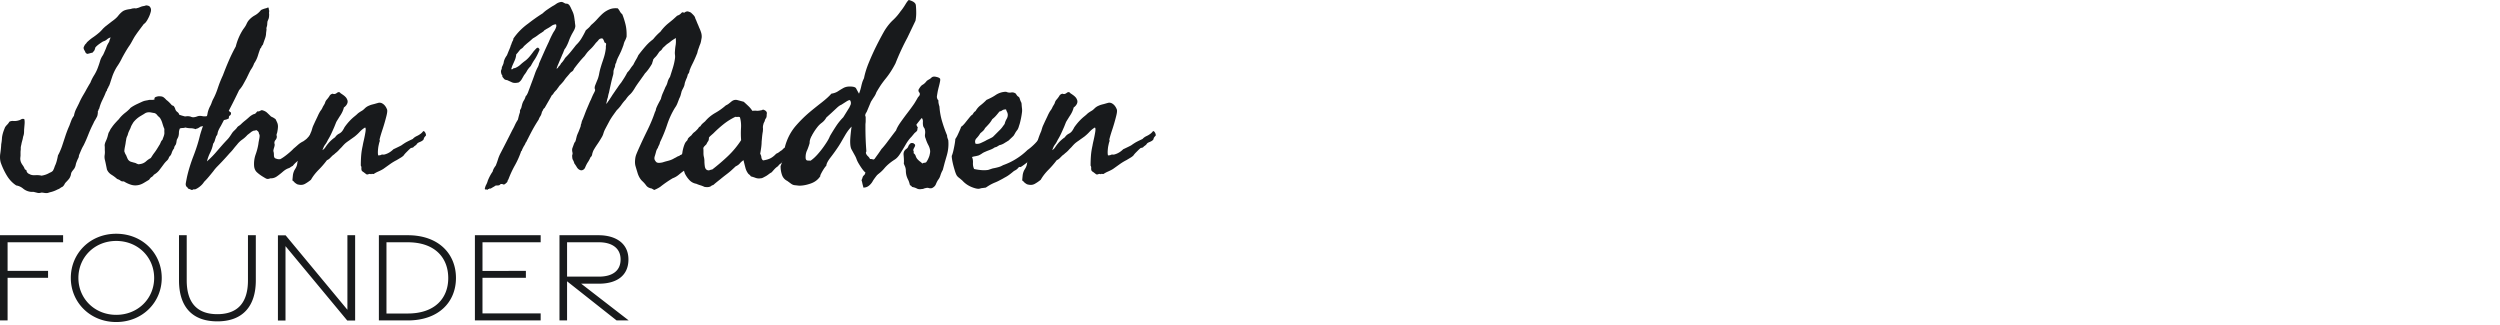
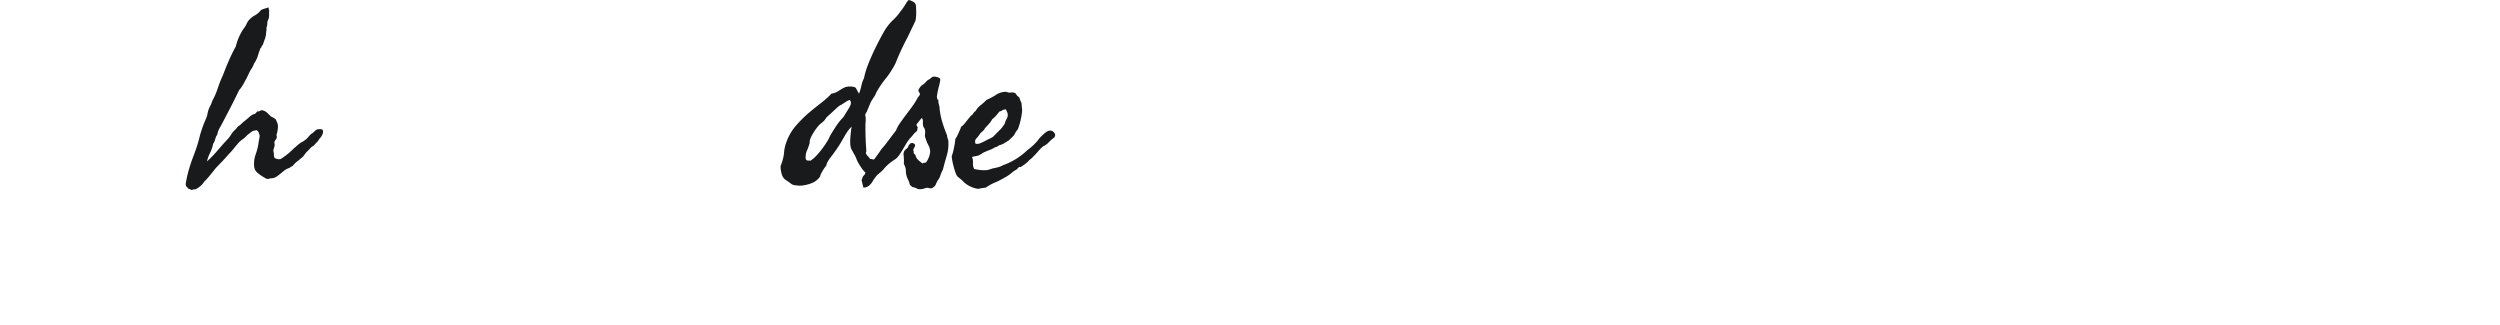
<svg xmlns="http://www.w3.org/2000/svg" width="676" height="88" fill="none" viewBox="0 0 676 88">
-   <path fill="#181A1C" d="M6.582 32.227c.086.343.108.784.065 1.32-.043.538-.086 1.043-.13 1.516 0 .558-.02.956-.064 1.192a3.505 3.505 0 0 1-.193.677c-.043.215-.086.44-.129.676l-.193.71a7.507 7.507 0 0 0-.161.74 9.897 9.897 0 0 0-.162.774v.451c0 .13-.01.269-.032.42-.021.15-.032.3-.032.45v.967a60.64 60.64 0 0 0-.064.612c-.022.409.043.795.193 1.16.107.258.28.548.516.87.214.301.386.635.515 1 .344.215.505.354.484.419-.022.043-.011.118.032.225.15.322.387.537.709.645.408.258.934.365 1.579.322.666-.043 1.235 0 1.708.129.795-.129 1.482-.365 2.062-.709l.258-.129a3.9 3.9 0 0 0 .29-.129 1.72 1.72 0 0 0 .484-.387c.15-.279.268-.537.354-.773.086-.28.204-.58.355-.902a8.44 8.44 0 0 0 .386-1.225c.13-.516.215-.924.258-1.225.236-.408.44-.827.612-1.256.194-.43.366-.87.516-1.322l.87-2.642c.172-.516.344-1 .516-1.45.172-.452.365-.913.58-1.386.172-.473.344-.935.515-1.386.172-.451.409-.87.71-1.257a6.85 6.85 0 0 1 .58-1.805l.773-1.546c.3-.688.623-1.332.967-1.934.193-.322.376-.634.548-.934.193-.323.365-.634.515-.935l.516-.902c.172-.301.354-.602.548-.903.258-.687.612-1.385 1.063-2.095.409-.665.742-1.364 1-2.094a20.95 20.95 0 0 0 .58-1.74c.171-.559.43-1.075.773-1.547a13.2 13.2 0 0 0 .451-1c.15-.322.28-.622.387-.902.107-.3.225-.59.354-.87.15-.28.312-.558.484-.838a3.84 3.84 0 0 1 .16-.58c.065-.172.14-.365.226-.58-.365.108-.687.28-.966.516-.28.258-.645.45-1.096.58a19.92 19.92 0 0 0-1.096.741c-.387.28-.709.57-.967.87-.129.516-.258.838-.386.967a6.068 6.068 0 0 0-.387.451 5.035 5.035 0 0 0-.71.161c-.3.086-.536.14-.708.161-.258-.107-.419-.236-.483-.386a3.639 3.639 0 0 0-.29-.58c-.215-.366-.27-.666-.162-.903a7.22 7.22 0 0 1 .29-.58c.065-.086.162-.193.29-.322.13-.129.205-.236.226-.322.58-.559 1.16-1.032 1.74-1.418a18.69 18.69 0 0 0 1.74-1.354l.387-.387c.13-.128.258-.268.387-.418.129-.15.258-.28.387-.387.128-.13.257-.247.386-.355l1.74-1.353c.796-.559 1.365-1.064 1.709-1.515.365-.473.762-.87 1.192-1.192.43-.323 1.139-.537 2.127-.645a3.1 3.1 0 0 0 .225-.064c.086-.022.162-.043.226-.065a2.12 2.12 0 0 1 .516-.064c.258-.043.386-.043.386 0 0 .064.15.043.452-.065.15-.021.333-.075.547-.16l.548-.226a3.51 3.51 0 0 1 .645-.161c.28-.043.473-.097.58-.162a1.4 1.4 0 0 1 .419 0c.086.022.161.043.225.065l.258.064c.516.409.666.967.451 1.676a8.122 8.122 0 0 1-.773 1.87c-.129.257-.29.515-.483.773a2.201 2.201 0 0 1-.613.58L37.81 7.928c-.172.236-.355.483-.548.741-.172.236-.344.483-.516.741a8.799 8.799 0 0 0-.483.741c-.15.258-.3.527-.451.806-.15.28-.301.548-.451.806-.15.258-.312.505-.484.74a30.423 30.423 0 0 0-.967 1.548c-.3.515-.601 1.053-.902 1.611a15.56 15.56 0 0 1-1.192 2.095c-.43.623-.828 1.364-1.193 2.223a11.3 11.3 0 0 0-.29.774l-.258.773c-.085.258-.171.527-.257.806-.086.258-.183.526-.29.806a1.528 1.528 0 0 0-.226.419 1.52 1.52 0 0 1-.226.419c-.064.085-.118.236-.16.45a.478.478 0 0 1-.226.323c-.15.408-.312.806-.484 1.192l-.515 1.096c-.366.73-.656 1.515-.87 2.353a.649.649 0 0 0-.194.354.649.649 0 0 1-.193.355c.043.043.043.247 0 .612s-.108.634-.194.806c-.279.537-.483.902-.612 1.095a2.588 2.588 0 0 0-.225.42 7.872 7.872 0 0 0-.194.418c-.45.86-.88 1.805-1.289 2.836a36.34 36.34 0 0 1-1.289 2.965c-.258.43-.483.87-.677 1.321-.193.451-.397.935-.612 1.45 0 .28-.064.537-.193.774a5.65 5.65 0 0 0-.323.709c-.193.451-.311.816-.354 1.096a2.985 2.985 0 0 1-.419 1.03l-.387.484a4.615 4.615 0 0 0-.322.484c-.065.107-.118.29-.161.547-.043.258-.097.44-.161.548a2.415 2.415 0 0 1-.451.774c-.215.258-.43.494-.645.709-.236.236-.397.45-.483.644-.086.194-.247.408-.484.645-.28.129-.515.268-.709.419a2.711 2.711 0 0 1-.709.354 7.854 7.854 0 0 1-1.611.645 8.56 8.56 0 0 0-.806.225 1.39 1.39 0 0 1-.548.097c-.257 0-.494-.022-.709-.064a3.618 3.618 0 0 0-.709-.065c-.365.129-.708.15-1.03.065l-1.032-.258h-.548c-.15 0-.333-.022-.548-.065a3.928 3.928 0 0 1-1.804-.87 3.82 3.82 0 0 0-1.805-.806c-.988-.644-1.816-1.503-2.482-2.578a18.682 18.682 0 0 1-1.708-3.609c-.214-.752-.257-1.558-.128-2.417a24.369 24.369 0 0 0 .257-2.546c.108-.559.172-1.074.194-1.547.021-.408.107-.88.257-1.418.086-.3.183-.59.29-.87.108-.28.205-.526.29-.741.151-.236.344-.473.58-.709.237-.236.43-.494.58-.774.28-.171.624-.247 1.032-.225.43.043.86.01 1.289-.097l.451-.129c.15-.064.301-.14.451-.225a.892.892 0 0 1 .838-.032Zm55.077-2.321c.215.022.354.108.419.258.064.129.182.193.354.193.086.409 0 .699-.258.87-.257.15-.343.398-.257.742-.387.258-.86.419-1.418.483-.58.065-1.01.29-1.29.677a7.034 7.034 0 0 1-2.352.677 15.74 15.74 0 0 0-1.29.193c-.429.064-.87.14-1.32.226-.473.322-.763.494-.87.515-.15.022-.312.086-.484.194a3.778 3.778 0 0 0-1.353-.258c-.452 0-.924-.065-1.418-.194a2.151 2.151 0 0 1-.742.13c-.257 0-.504.042-.74.128a2.838 2.838 0 0 0-.259 1.16c0 .409-.064.795-.193 1.16l-.387.774-.096.612a2.748 2.748 0 0 1-.161.613c-.086.129-.183.279-.29.45a1.072 1.072 0 0 0-.162.58 3.82 3.82 0 0 0-.644 1.193c-.13.473-.365.849-.71 1.128-.128.451-.332.795-.611 1.031a6.66 6.66 0 0 0-.806.903 84.447 84.447 0 0 1-1.257 1.675c-.365.473-.849.881-1.45 1.225-.215.344-.473.58-.774.71a3.39 3.39 0 0 0-.515.644l-1.29.773c-.515.322-1.01.537-1.482.645-.73.172-1.44.15-2.127-.065a7.94 7.94 0 0 1-1.933-.902c-.409.043-.72-.032-.935-.226-.215-.172-.505-.311-.87-.419-.473-.43-.988-.816-1.547-1.16-.58-.365-.988-.838-1.224-1.418l-.29-1.418c-.086-.43-.183-.86-.29-1.289a3.298 3.298 0 0 1-.033-1.224 5.07 5.07 0 0 0 .033-1.29v-.644a3.86 3.86 0 0 0-.033-.548c-.021-.322.076-.72.29-1.192.13-.28.237-.537.323-.774.085-.236.15-.44.193-.612.043-.172.086-.333.129-.483a6.24 6.24 0 0 1 .129-.452l.193-.322.194-.387c.064-.129.128-.247.193-.354.086-.129.172-.247.258-.355.257-.386.558-.773.902-1.16.344-.387.688-.752 1.031-1.095.237-.323.473-.602.71-.838a10.41 10.41 0 0 1 1.095-.967c.344-.258.73-.602 1.16-1.031a1.15 1.15 0 0 1 .322-.323l.387-.258c.43-.257.827-.472 1.192-.644.366-.172.785-.365 1.257-.58.408-.193.742-.312 1-.355.171-.043.343-.075.515-.096.193-.043.397-.086.612-.13h.774c.236 0 .45-.042.644-.128-.129-.344.022-.58.451-.709.43-.129.752-.172.967-.129.43 0 .774.097 1.031.29.258.194.495.419.71.677.43.3.902.752 1.417 1.353a.648.648 0 0 0 .323.194.648.648 0 0 1 .322.193c.172.258.29.494.354.71.065.257.205.493.42.708.128.086.257.193.386.322a.98.98 0 0 1 .258.516c.451.172.86.3 1.224.387.194.086.42.107.677.064a2.53 2.53 0 0 1 .806 0c.193.022.387.075.58.161.172.065.365.097.58.097a3.629 3.629 0 0 0 1.063-.258c.366-.129.785-.15 1.257-.064.645.15 1.322.086 2.03-.194a7.862 7.862 0 0 1 2.16-.58c.215 0 .365-.01.451-.032a2.17 2.17 0 0 1 .451-.032c.215-.172.494-.301.838-.387a42.74 42.74 0 0 1 1.096-.258ZM43.225 31.84c-.43-.387-.677-.634-.741-.741-.086-.13-.161-.204-.226-.226a1.032 1.032 0 0 0-.644-.322l-.387-.065-.322-.064c-.688-.129-1.257-.054-1.708.226-.215.15-.44.29-.677.418l-.644.387c-.688.43-1.29.967-1.805 1.612-.129.214-.269.45-.42.708-.15.258-.268.537-.354.838a33.77 33.77 0 0 0-.45.935c-.13.28-.237.612-.323.999-.215.408-.344.763-.387 1.063-.021.15-.043.29-.064.42l-.065.322c-.021.215-.053.44-.096.676-.043.215-.086.44-.13.677-.107.537-.16.945-.16 1.225.043.129.107.3.193.515.086.215.172.366.258.452.086.214.182.45.29.708.107.258.204.452.29.58.236.301.516.495.838.58.172.044.354.097.548.162.193.043.397.097.612.16.473.259.795.366.967.323.215-.043.343-.064.386-.064a2.992 2.992 0 0 0 1.483-.71 5.74 5.74 0 0 1 1.289-.902c.172-.257.344-.526.516-.805.193-.28.397-.559.612-.838.215-.3.408-.591.58-.87.193-.301.376-.602.548-.903.107-.129.215-.322.322-.58.043-.107.086-.204.129-.29.043-.107.086-.204.129-.29.3-.365.44-.558.419-.58-.022-.021-.01-.086.032-.193.28-.645.408-1.139.387-1.483a8.253 8.253 0 0 1 0-1.03 7.61 7.61 0 0 1-.29-.742 36.92 36.92 0 0 1-.258-.806 5.26 5.26 0 0 0-.677-1.482Z" />
  <path fill="#181A1C" d="M55.956 43.635a24.205 24.205 0 0 0 2.74-2.804c.429-.494.87-.999 1.32-1.515.452-.515.924-1.03 1.419-1.547.214-.214.43-.472.644-.773.215-.3.43-.623.645-.967.171-.258.386-.505.644-.74.28-.259.494-.484.645-.678.128-.214.29-.386.483-.515.107-.065.204-.13.29-.194l.322-.258a12.16 12.16 0 0 1 1.16-1.03c.194-.151.376-.301.548-.452.194-.172.376-.333.548-.483a4.476 4.476 0 0 1 1.225-.806c.258-.043.45-.14.58-.29a6.76 6.76 0 0 1 .451-.483c.258.043.451.021.58-.065l.258-.129.322-.129c.602.13 1.085.366 1.45.71.366.343.72.687 1.064 1.03.3.13.537.248.709.355.172.108.344.226.515.355.172.343.323.666.452.966.129.301.193.645.193 1.032 0 .172-.022.43-.064.773l-.065.387-.064.387c-.172.515-.237.794-.194.837.043.043.065.108.065.194.043.387-.075.74-.355 1.063-.28.344-.354.72-.225 1.128.043.172-.011.494-.161.967s-.205.795-.162.967c.086.236.13.57.13.999 0 .43.107.72.322.87.45.172.751.258.902.258h.451c.516-.258 1.16-.699 1.934-1.322.773-.623 1.353-1.149 1.74-1.579.215-.172.419-.344.612-.515l.548-.484a6.01 6.01 0 0 1 1.418-.934c.559-.387.902-.656 1.031-.806l.838-.934a3.17 3.17 0 0 1 .483-.387c.194-.13.377-.28.548-.451.344-.344.688-.58 1.032-.71h.74c.302 0 .506.087.613.258.086.344.086.645 0 .903a3.565 3.565 0 0 1-.322.709c-.15.236-.344.472-.58.709a4.117 4.117 0 0 1-.58.838l-.355.354a6.879 6.879 0 0 0-.354.387 2.5 2.5 0 0 1-.903.677 5.314 5.314 0 0 1-.322.354 3.94 3.94 0 0 1-.29.322l-.612.613a4.12 4.12 0 0 0-.58.709c-.15.236-.344.472-.58.709l-.71.58a8.38 8.38 0 0 1-.676.547c-.451.344-.87.763-1.257 1.257a2.935 2.935 0 0 0-.516.29 5.952 5.952 0 0 1-.45.29c-.538.15-1.086.462-1.644.935a19.66 19.66 0 0 1-1.676 1.321c-.559.387-1.15.559-1.773.516-.472.215-.88.226-1.224.032a26.06 26.06 0 0 1-1.031-.612A10.25 10.25 0 0 1 69.49 46.6c-.43-.387-.687-.924-.773-1.612a7.723 7.723 0 0 1 .386-3.158c.366-1.01.623-1.998.774-2.965 0-.107.064-.494.193-1.16.15-.687.172-1.139.065-1.353-.065-.086-.118-.237-.161-.452-.022-.215-.205-.43-.548-.644-.194-.108-.28-.129-.258-.065.021.086-.15.13-.516.13-.365.128-.666.3-.902.515a7.061 7.061 0 0 1-.42.322 7.144 7.144 0 0 1-.418.322 7.83 7.83 0 0 1-1.45 1.29 6.354 6.354 0 0 0-1.386 1.353c-.344.387-.666.774-.967 1.16-.258.344-.601.73-1.031 1.16a78.294 78.294 0 0 1-3.545 3.803l-.451.516-.387.515a8.82 8.82 0 0 1-.419.516 8.85 8.85 0 0 1-.419.516 22.667 22.667 0 0 1-1.675 1.869c-.258.43-.623.838-1.096 1.224-.473.387-.946.666-1.418.838-.13-.086-.269-.086-.42 0a.853.853 0 0 1-.418.13 67.658 67.658 0 0 1-.612-.259 2.125 2.125 0 0 1-.29-.096c-.086-.043-.15-.14-.194-.29-.43-.258-.59-.677-.483-1.257.107-.58.204-1.085.29-1.515a36.16 36.16 0 0 1 .773-2.9c.301-.967.634-1.923 1-2.868.365-.946.698-1.891.998-2.836.301-.946.559-1.88.774-2.804.215-.73.43-1.407.644-2.03.215-.623.473-1.279.774-1.966.322-.688.526-1.3.612-1.837.086-.537.29-1.15.612-1.837.194-.344.344-.666.452-.967.129-.365.257-.687.386-.967.494-.88.946-1.944 1.354-3.19a30.79 30.79 0 0 1 1.353-3.384 85.948 85.948 0 0 1 1.612-3.996 44.472 44.472 0 0 1 1.869-3.803 15.34 15.34 0 0 1 1.998-4.64c.43-.559.72-1.01.87-1.354.193-.43.376-.752.548-.967a5.81 5.81 0 0 1 1.74-1.45c.623-.344 1.182-.827 1.676-1.45.365-.172.698-.3.999-.387.172-.043.333-.086.483-.129l.451-.193c.13.129.194.387.194.773.086 0 .107.13.064.387-.043.258-.043.473 0 .645 0 .601-.053 1.031-.16 1.289l-.291.709c-.043.344-.064.57-.064.677 0 .15-.022.333-.065.547-.129.409-.182.634-.161.677a.553.553 0 0 1 .032.226c0 .086-.021.279-.064.58-.043.3-.065.515-.065.644-.021.43-.14.924-.354 1.483-.172.472-.333.945-.484 1.418-.257.3-.408.537-.45.709-.044.172-.13.279-.259.322l-.386 1.096-.323 1.03a7.406 7.406 0 0 1-.966 1.934 6.32 6.32 0 0 1-.677 1.386c-.15.215-.29.44-.419.677l-.322.645-.29.612c-.13.258-.226.462-.29.612-.301.559-.613 1.128-.935 1.708a8.401 8.401 0 0 1-1.128 1.58 149.776 149.776 0 0 1-2.45 4.93 835.652 835.652 0 0 1-2.513 4.802c-.15.236-.28.462-.387.677a4.11 4.11 0 0 0-.257.547 2.949 2.949 0 0 0-.226.806 1.223 1.223 0 0 1-.354.677l-.194.58a4.75 4.75 0 0 0-.16.515 2.559 2.559 0 0 1-.484.967 8.892 8.892 0 0 1-.806 2.417c-.365.73-.655 1.515-.87 2.353Z" />
-   <path fill="#181A1C" d="M87.185 40.605c.343-.214.623-.494.838-.837.107-.172.225-.344.354-.516a9.06 9.06 0 0 1 .42-.516 9.008 9.008 0 0 1 1.804-1.611c.3-.451.677-.784 1.128-.999a2.54 2.54 0 0 0 1.063-1.063c.065-.086.14-.215.226-.387.086-.172.16-.301.225-.387.817-1.139 1.698-2.084 2.643-2.836l.387-.322c.129-.108.247-.215.354-.322.172-.172.462-.387.87-.645.194-.107.387-.226.58-.354.194-.15.376-.312.548-.484a3.36 3.36 0 0 1 1.193-.773c.279-.13.558-.226.837-.29a2.49 2.49 0 0 1 .387-.097l.451-.129c.301-.086.57-.161.806-.226.236-.064.505-.053.806.033.687.279 1.203.86 1.547 1.74.128.322.053.999-.226 2.03a47.041 47.041 0 0 1-.935 3.223c-.365 1.096-.623 1.944-.773 2.546-.086.322-.107.505-.064.548a.222.222 0 0 1 .064.16c-.086.216-.15.409-.193.58-.043.173-.086.366-.129.581-.086.344-.151.806-.194 1.386-.043.58-.021 1.042.065 1.385.429-.021.677-.064.741-.129a.22.22 0 0 1 .161-.064.988.988 0 0 1 .419-.032.99.99 0 0 0 .419-.032c.881-.237 1.676-.71 2.385-1.418.387-.172.752-.344 1.096-.516a23.56 23.56 0 0 0 1.031-.516c.601-.43 1.085-.74 1.45-.934.365-.194.913-.462 1.644-.806.279-.322.655-.59 1.127-.806.43-.193.849-.461 1.257-.805.129-.13.237-.247.323-.355.128-.172.257-.204.386-.096.215.214.355.44.419.676.065.237.075.398.032.484-.322.322-.504.58-.547.773-.043.194-.097.322-.162.387-.214.215-.537.408-.966.58-.366.15-.591.29-.677.419a1.923 1.923 0 0 1-.226.29 1.932 1.932 0 0 1-.354.29 1.9 1.9 0 0 0-.355.29.493.493 0 0 1-.354.226l-.419.096a9.736 9.736 0 0 0-.645.58l-.58.58c-.322.323-.537.57-.644.742-.086.15-.323.354-.709.612l-1.289.773c-.602.301-1.203.666-1.805 1.096l-1.805 1.29c-.386.236-.827.461-1.321.676a7.82 7.82 0 0 0-1.257.677c-.193 0-.311-.011-.354-.032-.065-.043-.183-.011-.355.096a.755.755 0 0 0-.644-.032c-.237.107-.451.118-.645.032a13.105 13.105 0 0 0-.548-.419 1.803 1.803 0 0 0-.322-.225 1.664 1.664 0 0 1-.355-.323 1.54 1.54 0 0 1-.096-.709c.021-.257-.032-.472-.161-.644 0-.945.032-1.848.096-2.707.065-.86.204-1.762.42-2.707.042-.3.15-.816.322-1.547.171-.752.311-1.472.419-2.16.107-.687.075-1.084-.097-1.192-.473.258-.956.645-1.45 1.16-.237.258-.473.495-.71.71-.236.214-.461.408-.676.58l-1 .709c-.15.107-.31.225-.483.354a7.392 7.392 0 0 0-.515.355c-.3.215-.559.43-.773.644-.215.215-.452.473-.71.774l-.45.45a7.428 7.428 0 0 0-.387.42 6.698 6.698 0 0 1-.903.805c-.215.215-.376.355-.483.42a2.432 2.432 0 0 0-.42.354l-.611.612c-.194.194-.44.355-.742.483a24.33 24.33 0 0 1-2.32 2.675c-.838.86-1.504 1.73-1.998 2.61a10.67 10.67 0 0 1-1.643 1.129c-.58.322-1.279.354-2.095.096-.43-.258-.71-.472-.838-.644-.13-.15-.28-.28-.451-.387.043-.473.086-.924.129-1.353.043-.43.172-.881.386-1.354l.387-.645a3.36 3.36 0 0 0 .419-1.289 3.7 3.7 0 0 1 .419-1.353c.258-.43.419-.784.483-1.064.065-.257.161-.505.29-.74a2.3 2.3 0 0 1 .355-.613c.129-.15.247-.355.354-.612.108-.237.258-.484.451-.742a4.03 4.03 0 0 0 .452-.74 20.68 20.68 0 0 1 1.03-2.837c.087-.3.173-.59.259-.87a5.23 5.23 0 0 1 .322-.806l.322-.709c.108-.236.215-.462.323-.676.107-.237.214-.462.322-.677l.322-.709c.129-.258.247-.483.355-.677.107-.193.247-.397.418-.612l.194-.322c.064-.108.118-.215.161-.323.043-.107.097-.215.161-.322l.194-.322.193-.322a2.43 2.43 0 0 0 .161-.42c.086-.279.247-.547.483-.805.15-.172.28-.333.387-.483.129-.172.236-.333.322-.484.15-.28.43-.473.838-.58.365.172.742.108 1.128-.193.408-.323.741-.301 1 .064.6.387 1.009.688 1.224.902.258.237.43.473.515.71a1.3 1.3 0 0 1 .065 1.192c-.172.408-.473.763-.902 1.063-.15.666-.452 1.354-.903 2.063-.215.322-.419.644-.612.967-.194.3-.376.601-.548.902l-.516 1.29a66.458 66.458 0 0 1-.805 1.804 17.07 17.07 0 0 1-.935 1.74c-.28.58-.494.956-.644 1.128a7.392 7.392 0 0 0-.355.515c-.086.15-.247.527-.483 1.129Zm43.895 10.506c.086-.472.226-.88.419-1.224.172-.322.311-.688.419-1.096.408-.967.838-1.762 1.289-2.385.086-.343.204-.644.354-.902a5.92 5.92 0 0 1 .484-.71c.236-.58.44-1.148.612-1.707a9.85 9.85 0 0 1 .677-1.644 394.986 394.986 0 0 0 3.158-6.187l.387-.71c.129-.257.247-.504.354-.74.108-.237.226-.473.355-.71.15-.257.301-.504.451-.74l.258-1.032c.107-.387.215-.73.322-1.031-.043-.28-.021-.483.064-.612l.258-.484.194-.773c.129-.516.3-.935.515-1.257.194-.3.365-.698.516-1.192a.972.972 0 0 0 .322-.387l.258-.516c.172-.472.344-.934.516-1.386.171-.472.343-.934.515-1.385a97.148 97.148 0 0 0 1.031-2.836c.237-.559.43-.978.581-1.257.171-.3.3-.655.386-1.063.43-.989.86-1.966 1.289-2.933.43-.967.881-1.944 1.354-2.933.15-.365.301-.709.451-1.031.15-.322.301-.623.451-.902.151-.323.344-.656.58-1 .172-.257.323-.569.451-.934.108-.258.108-.537 0-.838a2.182 2.182 0 0 0-1.256.451 9.213 9.213 0 0 1-1.257.774c-.108.064-.226.14-.355.225a9.31 9.31 0 0 0-.354.226c-.129.193-.247.312-.355.354a.849.849 0 0 0-.225.162c-.409.236-.806.505-1.193.805-.365.28-.784.548-1.257.806-.193.172-.397.354-.612.548-.193.172-.397.344-.612.515-.215.172-.43.355-.645.548l-.58.516c-.15.28-.429.537-.838.773a6.663 6.663 0 0 0-.612.71 6.541 6.541 0 0 1-.612.708 4.864 4.864 0 0 1-.387 1.58c-.215.494-.43.977-.645 1.45-.128.343-.236.666-.322.966.172.086.333.054.484-.096.15-.15.311-.204.483-.161.623-.258 1.139-.58 1.547-.967.365-.344.816-.71 1.353-1.096a7.8 7.8 0 0 0 1.193-1.192c.365-.452.72-.913 1.063-1.386.194-.193.344-.354.451-.483l.258-.258c.108-.108.258-.161.451-.161.215.193.333.343.355.45.021.044.011.13-.032.259-.409.988-.817 1.794-1.225 2.417-.193.279-.387.58-.58.902-.172.3-.344.612-.516.934-.451.452-.795.892-1.031 1.322a6.614 6.614 0 0 1-.773 1.128c-.215.386-.43.762-.645 1.128a2.504 2.504 0 0 1-.838.87c-.773.172-1.364.16-1.772-.032l-1.064-.484c-.086-.064-.257-.118-.515-.161a1.141 1.141 0 0 1-.516-.226 38.99 38.99 0 0 1-.451-.547c-.086-.108-.108-.247-.065-.42-.257-.257-.386-.687-.386-1.288.172-.452.247-.699.225-.742-.021-.043-.01-.118.033-.225a2.1 2.1 0 0 1 .161-.387c.086-.172.139-.3.161-.387.064-.107.118-.29.161-.547a2.79 2.79 0 0 1 .161-.613c.129-.387.365-.816.709-1.289l.29-.709c.065-.172.161-.408.29-.709l.322-.773.162-.548a.398.398 0 0 0 .096-.161c.151-.473.29-.817.419-1.032.108-.171.161-.365.161-.58 1.053-1.546 2.385-2.9 3.996-4.06a49.039 49.039 0 0 1 1.902-1.418 41.863 41.863 0 0 1 2.03-1.354 8.487 8.487 0 0 1 1.225-.999 52.01 52.01 0 0 1 1.418-.934 6.54 6.54 0 0 0 .515-.29 9.68 9.68 0 0 0 .484-.323 2.806 2.806 0 0 1 1.063-.483 1.14 1.14 0 0 1 .838.065c.43.257.709.376.838.354a.587.587 0 0 1 .322.032c.258.086.473.28.645.58.172.301.3.559.386.774.129.258.269.558.419.902.151.344.269.752.355 1.225l.097.644c.021.108.032.215.032.323l.064.322c0 .15.022.376.065.677.043.3.064.504.064.612a3.083 3.083 0 0 1-.387 1.16c-.214.387-.408.73-.58 1.031-.15.301-.3.613-.451.935-.129.3-.247.601-.354.902a10.915 10.915 0 0 1-.87 1.837c-.258.344-.387.548-.387.612a.219.219 0 0 1-.065.162c-.172.472-.3.784-.386.934a3.836 3.836 0 0 0-.129.29l-.129.322-.677 1.58c-.107.279-.226.558-.354.837-.108.28-.215.57-.323.87.237-.043.43-.236.58-.58.237-.15.452-.43.645-.837.215-.215.387-.409.516-.58a3 3 0 0 0 .225-.323 1.61 1.61 0 0 0 .193-.29 2.21 2.21 0 0 1 .419-.548c.473-.472.935-.988 1.386-1.547.451-.558.892-1.117 1.321-1.675a8.411 8.411 0 0 0 1.483-1.837c.43-.71.816-1.429 1.16-2.16.258-.214.505-.43.741-.644.237-.215.462-.473.677-.773a14.95 14.95 0 0 0 1.708-1.644c.623-.687 1.139-1.203 1.547-1.547a6.487 6.487 0 0 1 1.772-1.063c.645-.258 1.375-.344 2.192-.258.215.236.408.515.58.838.15.28.365.537.644.773.344.86.634 1.773.87 2.74.237.966.334 2.073.291 3.319a5.31 5.31 0 0 1-.419 1.063c-.172.301-.312.698-.419 1.193l-.226.58a2.213 2.213 0 0 1-.097.29 3.836 3.836 0 0 0-.129.29 6.383 6.383 0 0 1-.354.838c-.129.279-.279.59-.451.934-.387.73-.634 1.364-.741 1.902-.108.107-.183.268-.226.483l-.097.612c-.257.537-.386.978-.386 1.322 0 .365-.043.676-.129.934a45.714 45.714 0 0 0-.58 2.32 218.2 218.2 0 0 0-.516 2.385 5.91 5.91 0 0 0-.193.71l-.129.644a3.787 3.787 0 0 0-.226.805 3.736 3.736 0 0 1-.225.806c.128-.021.257-.14.386-.354.172-.258.301-.44.387-.548l.677-1.032.322-.515a7.56 7.56 0 0 0 .355-.516c.171-.236.333-.472.483-.709.172-.236.333-.462.483-.677.323-.494.645-.934.967-1.32.43-.645.763-1.16.999-1.548.236-.386.462-.795.677-1.224a5.89 5.89 0 0 0 .838-1.032 7.19 7.19 0 0 1 .354-.515 9.03 9.03 0 0 1 .419-.516c.258-.537.537-1.052.838-1.547.215-.365.387-.709.516-1.03.386-.517.773-1.01 1.16-1.483.387-.473.795-.946 1.225-1.418l.515-.516c.172-.15.312-.268.419-.354.107-.108.226-.204.355-.29l.386-.323a14 14 0 0 1 1.934-1.998 12.02 12.02 0 0 1 2.159-2.288c.43-.344.838-.677 1.225-.999.386-.344.762-.687 1.128-1.031.472-.15.837-.376 1.095-.677.258-.3.516-.333.774-.097.429-.343.816-.461 1.16-.354.344.107.58.204.709.29.537.494.859.838.967 1.031.086.13.15.28.193.451.043.172.107.323.193.452l.387.966c.043.086.086.183.129.29.043.086.086.183.129.29l.258.645c.172.344.333.752.483 1.225.151.472.204.945.161 1.418a11 11 0 0 0-.064.354c-.022.107-.043.226-.065.355a5.877 5.877 0 0 1-.193.837c-.064.172-.129.333-.193.484-.065.15-.119.3-.161.451l-.291.806a1.874 1.874 0 0 0-.096.322l-.065.258c-.043.236-.096.408-.161.515a34.85 34.85 0 0 1-1.031 2.353c-.215.43-.408.827-.58 1.192-.151.366-.279.688-.387.967a1.61 1.61 0 0 1-.451 1.031c-.107.473-.215.817-.322 1.032-.129.279-.258.601-.387.966-.064.15-.118.355-.161.613a2.777 2.777 0 0 1-.161.612 7.23 7.23 0 0 1-.323.677c-.085.15-.193.376-.322.677a66.01 66.01 0 0 1-.258.999 3.902 3.902 0 0 1-.386.934c-.172.473-.344.924-.516 1.354-.172.43-.387.816-.644 1.16a22.014 22.014 0 0 0-2.127 4.608 36.604 36.604 0 0 1-1.934 4.737 2.047 2.047 0 0 1-.258.774l-.193.387-.129.386c-.215.258-.376.602-.484 1.032a20.17 20.17 0 0 1-.354 1.224c-.129.43-.107.784.064 1.064.172.279.323.462.452.548.214.129.526.172.934.129.408-.044.72-.108.935-.194a14.662 14.662 0 0 1 .902-.258c.172-.043.333-.086.484-.129.15-.043.29-.086.418-.129.366-.128.656-.257.871-.386a4.74 4.74 0 0 1 .354-.194l.387-.193a2.5 2.5 0 0 1 .838-.387c.15-.15.279-.236.386-.258a.65.65 0 0 0 .323-.193c.472-.386.956-.86 1.45-1.418a10.59 10.59 0 0 1 1.515-1.418c.751-1.16 1.74-2.17 2.964-3.03.473.259.785.495.935.71.15.215.29.43.419.645.043.43-.022.762-.193.998a4.131 4.131 0 0 0-.452.806c-.343.344-.687.698-1.031 1.064l-.967 1.095a26.45 26.45 0 0 1-1.998 2.095 24.81 24.81 0 0 0-.322.741l-.322.71c-.237.493-.559.87-.967 1.127-.365.258-.709.505-1.031.741a39 39 0 0 0-.838.677 5.489 5.489 0 0 1-1.676.967 31.5 31.5 0 0 0-3.352 2.32c-.451.301-.988.58-1.611.838l-.516-.29-.128-.097c-.688-.107-1.193-.376-1.515-.805a7.559 7.559 0 0 0-1.128-1.257c-.58-.58-1.01-1.375-1.289-2.385-.172-.558-.333-1.095-.483-1.611-.151-.516-.183-1.139-.097-1.87.043-.472.15-.923.322-1.353.172-.43.344-.838.516-1.224a222.5 222.5 0 0 1 1.128-2.482c.408-.86.827-1.73 1.257-2.61.902-1.826 1.611-3.524 2.126-5.092.129-.215.205-.398.226-.548l.097-.419c.172-.43.376-.87.612-1.321.236-.451.462-.87.677-1.257a8.15 8.15 0 0 1 .548-1.643c.107-.237.214-.484.322-.742.129-.279.247-.558.354-.838.258-.386.452-.837.58-1.353.129-.494.344-.945.645-1.354l.773-2.449c.28-.902.473-1.762.581-2.578a3.709 3.709 0 0 0 0-.967 4.122 4.122 0 0 1 0-1.031c.021-.494.085-1.053.193-1.676a6.801 6.801 0 0 0 0-1.869l-.322.258-.323.193a3.04 3.04 0 0 0-.322.226 2.99 2.99 0 0 0-.322.225 6.13 6.13 0 0 1-.806.613 4.849 4.849 0 0 0-.741.612 3.217 3.217 0 0 1-.322.29l-.129.129a.386.386 0 0 1-.097.064l-.097.097c-.236.408-.429.655-.58.741-.15.086-.3.226-.451.42-.387.6-.677.998-.87 1.192l-.354.354-.323.387c0 .064-.053.258-.161.58-.107.322-.161.515-.161.58-.666 1.139-1.311 2.02-1.934 2.643-.236.365-.483.72-.741 1.063-.236.344-.472.677-.709 1-.236.321-.472.654-.709.998a17.96 17.96 0 0 0-.677 1.064c-.429.709-.848 1.246-1.256 1.61-.366.323-.742.774-1.128 1.354-.387.387-.774.86-1.16 1.418a6.285 6.285 0 0 1-.581.742 6.335 6.335 0 0 1-.644.676c-.344.473-.677.935-.999 1.386a18.89 18.89 0 0 0-.935 1.45c-.086.172-.279.537-.58 1.096-.3.559-.494.924-.58 1.096a6.557 6.557 0 0 0-.515 1.224 4.119 4.119 0 0 1-.516 1.16c-.172.301-.355.602-.548.903-.172.28-.354.558-.548.838-.193.279-.386.569-.58.87-.172.28-.344.57-.515.87-.194.451-.312.816-.355 1.096-.064.343-.204.58-.419.709-.258.58-.505 1.042-.741 1.385-.236.344-.483.828-.741 1.45a1.2 1.2 0 0 1-.613.645.886.886 0 0 1-.805 0c-.323-.129-.602-.387-.838-.773a5.623 5.623 0 0 0-.322-.516 4.106 4.106 0 0 0-.323-.451c-.107-.387-.225-.688-.354-.903-.151-.236-.226-.537-.226-.902a1.073 1.073 0 0 1 .032-.58c.065-.193.076-.387.033-.58-.129-.516-.129-.935 0-1.257l.322-.87c.15-.451.301-.73.451-.838.043-.15.086-.29.129-.419.043-.15.075-.29.097-.419a2.48 2.48 0 0 0 .096-.387l.129-.45.129-.323c.043-.107.086-.204.129-.29a3.84 3.84 0 0 1 .129-.29l.129-.322.225-.58c.043-.086.076-.172.097-.258l.129-.322c.043-.215.065-.344.065-.387 0-.108.043-.236.128-.387l.129-.58c.065-.193.14-.376.226-.548.086-.172.161-.354.226-.548l.257-.644c.108-.3.28-.752.516-1.354.258-.601.505-1.181.741-1.74.236-.558.398-.902.484-1.031.086-.215.193-.473.322-.774.129-.3.258-.58.387-.837.236-.43.376-.72.418-.87a.955.955 0 0 0 .033-.29c-.172-.301-.161-.699.032-1.193.193-.494.397-.999.612-1.515a5.31 5.31 0 0 0 .258-.773c.086-.28.15-.559.193-.838.108-.58.237-1.117.387-1.611.108-.366.226-.752.355-1.16.15-.43.3-.881.451-1.354.301-.88.505-1.805.612-2.771v-.484c.022-.172.043-.333.065-.483.043-.301-.086-.473-.387-.516l-.258-.644a1.173 1.173 0 0 0-.387-.516c-.451 0-.784.14-.999.419a3.31 3.31 0 0 1-.354.419l-.387.387a15.65 15.65 0 0 1-.741.934c-.236.28-.494.548-.774.806-.279.258-.547.537-.805.838-.237.3-.473.623-.709.966a22.921 22.921 0 0 0-1.547 1.74 42.442 42.442 0 0 0-1.354 1.741c-.107.322-.279.559-.515.709-.28.172-.494.365-.645.58-.107.129-.225.269-.354.419l-.419.483c-.151.172-.29.344-.419.516a7.554 7.554 0 0 0-.355.516 14.818 14.818 0 0 1-1.16 1.289c-.086.107-.215.29-.387.547a8.737 8.737 0 0 1-.225.29c-.065.108-.14.215-.226.323-.408.408-.666.709-.773.902-.129.236-.301.43-.516.58a31.24 31.24 0 0 1-.934 1.676l-.999 1.74a.994.994 0 0 0-.387.451 2.32 2.32 0 0 1-.322.58c-.108.516-.247.903-.419 1.16-.194.28-.355.602-.484.967a38.75 38.75 0 0 0-1.611 2.675c-.43.795-.859 1.622-1.289 2.482a11.9 11.9 0 0 0-.387.773c-.021.065-.086.15-.193.258l-.193.451c-.065.129-.14.258-.226.387a3.69 3.69 0 0 0-.226.387l-.193.386a1.107 1.107 0 0 0-.161.387.48.48 0 0 1-.226.322c-.494 1.418-1.063 2.697-1.708 3.835a27.3 27.3 0 0 0-1.772 3.835.65.65 0 0 0-.194.355.83.83 0 0 1-.193.419c-.473.472-.784.666-.935.58a1.086 1.086 0 0 0-.547-.13.52.52 0 0 0-.419.194c-.086.13-.29.194-.613.194-.386 0-.623.042-.709.128-.086.086-.257.194-.515.323-.344.215-.57.344-.677.386-.107.043-.204.022-.29-.064-.021.129-.107.193-.258.193-.107 0-.215.086-.322.258a.321.321 0 0 0-.322-.129c-.129.043-.258 0-.387-.129Z" />
-   <path fill="#181A1C" d="m207.361 30.615-.064.516c.043.15 0 .408-.129.773a1.662 1.662 0 0 0-.387.838l-.225.451c-.065.13-.118.301-.161.516a2.388 2.388 0 0 0-.097.902c.022.172.022.344 0 .516 0 .15-.011.3-.032.451-.086.473-.151.935-.194 1.386-.043.451-.086.913-.128 1.386 0 .472-.043 1.01-.129 1.61a43.417 43.417 0 0 1-.258 1.612c.193.344.301.666.322.967.022.322.172.602.451.838.86-.129 1.547-.333 2.063-.612.515-.28 1.01-.677 1.482-1.193.344-.15.612-.3.806-.45a5.31 5.31 0 0 1 .741-.517l.516-.515c.515-.28.805-.451.87-.516a1.03 1.03 0 0 1 .161-.129l.258-.129c.73-.472 1.289-.966 1.676-1.482a4.75 4.75 0 0 0 .805-.806c.172-.236.505-.462.999-.676a4.43 4.43 0 0 1 .935-.87 4.44 4.44 0 0 0 .934-.87c.237 0 .409.042.516.128l.193.13.258.128c.129.344.151.698.065 1.064a2.807 2.807 0 0 1-.452.998c-.214.28-.322.452-.322.516 0 .043-.021.086-.064.13a5.06 5.06 0 0 1-.484.482 2.57 2.57 0 0 0-.483.484c-.215.387-.387.58-.516.58a.436.436 0 0 0-.322.129c-.387.236-.655.408-.806.516-.172.15-.419.322-.741.515-.451.236-.73.408-.838.516-.107.107-.193.172-.258.193-.515.58-1.02 1.064-1.514 1.45-.451.344-.935.827-1.45 1.45l-.516.387c-.172.13-.322.301-.451.516a5.126 5.126 0 0 0-.935.773c-.236.258-.505.559-.805.903a4.976 4.976 0 0 0-.838.547c-.366.28-.688.484-.967.613-.108.064-.29.16-.548.29a1.373 1.373 0 0 1-.612.16 2.64 2.64 0 0 1-1.418-.128c-.408-.15-.817-.28-1.225-.387a2.312 2.312 0 0 0-.644-.644 4.396 4.396 0 0 1-.838-1.676 72.129 72.129 0 0 1-.516-2.063 4.68 4.68 0 0 0-.967.838c-.258.323-.644.602-1.16.838-.43.409-.87.817-1.321 1.225-.451.387-.924.763-1.418 1.128a56.4 56.4 0 0 0-1.45 1.16c-.494.387-.989.784-1.483 1.192-.343.344-.58.473-.709.387-.386.473-1.074.623-2.062.451a7.297 7.297 0 0 0-1.16-.45 8.034 8.034 0 0 1-1.032-.388 3.265 3.265 0 0 1-1.837-.966 7.296 7.296 0 0 1-1.256-1.805 9 9 0 0 1-.29-.967 4.949 4.949 0 0 0-.097-.483 21.418 21.418 0 0 1-.129-.548c-.021-.365-.086-.655-.193-.87a.92.92 0 0 1 0-.677c-.086-.108-.108-.247-.065-.419.043-.215.065-.376.065-.483a6.764 6.764 0 0 1 .161-1.934c.15-.688.354-1.31.612-1.87a3.39 3.39 0 0 1 .516-.644.82.82 0 0 0 .193-.386.654.654 0 0 1 .193-.323c.108-.128.237-.258.387-.386.215-.172.365-.301.451-.387.108-.15.215-.29.323-.419.128-.15.268-.28.419-.387.15-.107.29-.225.418-.354l.387-.387c.151-.15.269-.3.355-.451a.972.972 0 0 1 .483-.387c.172-.3.365-.548.58-.741.215-.193.451-.397.709-.612.731-.881 1.633-1.633 2.707-2.256a16.63 16.63 0 0 0 2.901-2.063c.3-.129.558-.279.773-.45l.645-.517c.537-.472 1.117-.623 1.74-.45l1.676.45c.429.387.848.774 1.256 1.16.409.387.763.817 1.064 1.29a3.41 3.41 0 0 1 .483-.032c.172-.022.355-.022.548 0 .387.042.795.01 1.225-.097a.852.852 0 0 0 .386-.097.764.764 0 0 1 .323-.097c.644.215.966.538.966.967Zm-8.507.967a16.691 16.691 0 0 0-3.159 1.966 32.132 32.132 0 0 0-2.707 2.417 5.132 5.132 0 0 1-.354.322 3.919 3.919 0 0 0-.322.29 3.947 3.947 0 0 0-1.096 1.386l-.419.838-.129.258a1.055 1.055 0 0 1-.129.16 1.056 1.056 0 0 0-.129.162l-.129.193c-.086.215-.118.43-.096.645.021.15.032.386.032.709v.644c0 .13.021.344.064.645.129.473.194.945.194 1.418 0 .343.032.763.096 1.257.065.494.226.827.484.999.279.172.548.215.806.129.3-.108.547-.172.741-.194a54.089 54.089 0 0 0 4.254-3.641 23.702 23.702 0 0 0 3.545-4.287 23.467 23.467 0 0 1-.033-3.254c.065-1.053-.032-2.03-.29-2.933a.837.837 0 0 0-.612-.097 2.031 2.031 0 0 1-.612-.032Z" />
  <path fill="#181A1C" d="M235.239 42.99c.301 0 .515.022.644.065.129.043.237.064.323.064.429 0 .977-.3 1.643-.902a33.873 33.873 0 0 1 1.644-1.418c.881-.194 1.59-.752 2.127-1.676a12.218 12.218 0 0 1 1.869-2.45c.881-.88 1.59-1.664 2.127-2.352.558-.709 1.031-1.063 1.418-1.063.343 0 .59.16.741.483.193.387.333.656.419.806-.086.086-.129.215-.129.387 0 .193-.043.343-.129.45a1.641 1.641 0 0 1-.387.388 2.236 2.236 0 0 0-.451.45l-.644.774c-.559.559-1.085 1.268-1.58 2.127-.494.86-.988 1.676-1.482 2.45-.473.751-.977 1.288-1.515 1.61-1.138.731-2.051 1.505-2.739 2.32a8.95 8.95 0 0 1-2.223 1.934c-.086 0-.14-.01-.162-.032-.021-.021-.053-.032-.096-.032-.194 0-.333.043-.419.129a.48.48 0 0 1-.355.129c-.795-.3-1.428-.634-1.901-1-.473-.386-1.085-1.213-1.837-2.48a7.076 7.076 0 0 1-.516-1.064 6.12 6.12 0 0 0-.515-1.128l-.87-1.58c-.237-.429-.355-1.148-.355-2.158 0-.43.043-1.074.129-1.934.086-.86.172-1.547.258-2.062-.666.666-1.278 1.493-1.837 2.481-.279.473-.548.935-.806 1.386-.258.451-.515.88-.773 1.289a49.246 49.246 0 0 1-2.224 3.126c-.773.988-1.171 1.75-1.192 2.288-.258.258-.537.634-.838 1.128a14.08 14.08 0 0 0-.709 1.289c-.15.344-.15.44 0 .29-.602.988-1.472 1.686-2.61 2.095-1.139.408-2.203.612-3.191.612l-.58-.065-.58-.064c-.365-.021-.73-.172-1.096-.451l-.966-.71a2.76 2.76 0 0 1-1.418-1.61 7.114 7.114 0 0 1-.387-2.385c.537-1.354.848-2.568.934-3.642.086-1.052.333-2.094.742-3.126a13.738 13.738 0 0 1 2.546-4.254 34.389 34.389 0 0 1 3.448-3.416c.967-.816 2.073-1.708 3.319-2.675 1.268-.988 2.181-1.815 2.739-2.48.688-.108 1.268-.312 1.741-.613.494-.323.988-.623 1.482-.903.494-.279 1.074-.419 1.74-.419.989 0 1.569.172 1.74.516.172.344.43.817.774 1.418a13.06 13.06 0 0 0 .644-2.16c.086-.364.183-.719.29-1.063.129-.343.269-.666.419-.966.258-1.332.699-2.75 1.322-4.254a71.4 71.4 0 0 1 1.869-4.158 117.47 117.47 0 0 1 1.515-2.932c.515-.945.859-1.547 1.031-1.805.666-1.031 1.385-1.901 2.159-2.61a14.057 14.057 0 0 0 1.966-2.288c.429-.516.848-1.107 1.257-1.773.429-.73.762-1.17.999-1.321 1.203.322 1.837.795 1.901 1.418.064.623.097 1.332.097 2.127 0 .687-.065 1.375-.194 2.062l-2.191 4.577a62.895 62.895 0 0 0-1.708 3.416 65.446 65.446 0 0 0-1.515 3.545c-.795 1.546-1.665 2.9-2.61 4.06-.473.58-.924 1.182-1.354 1.805a42.478 42.478 0 0 0-1.192 1.933c-.15.451-.376.892-.677 1.322-.15.215-.29.43-.419.644a14.53 14.53 0 0 0-.386.613l-1.161 2.771c-.257.344-.386.666-.386.967.086.193.129.365.129.515v.903c0 .193-.011.387-.033.58a5.674 5.674 0 0 0-.032.612v.612c0 2.192.086 4.34.258 6.446-.086.15-.129.258-.129.322 0 .3.161.612.483.935.323.3.527.569.613.805Zm-6.188-15.662-1.611 1.031c-.322.108-.752.42-1.289.935l-1.354 1.257-1.353 1.224a4.308 4.308 0 0 1-1.225 1.418 6.128 6.128 0 0 0-1.289 1.29c-.472.601-.934 1.31-1.386 2.126-.451.817-.655 1.504-.612 2.063-.107.387-.225.752-.354 1.096a8.892 8.892 0 0 1-.355.902c-.258.537-.387 1.16-.387 1.87 0 .558.183.848.548.87.365.02.634.031.806.031.644-.43 1.321-1.052 2.03-1.869a24 24 0 0 0 1.966-2.578c.602-.88 1.01-1.611 1.225-2.191a57.766 57.766 0 0 1 1.611-2.61 15.351 15.351 0 0 1 1.998-2.482l1.676-2.707c.043-.108.086-.204.129-.29a3.84 3.84 0 0 1 .129-.29c.086-.15.129-.344.129-.58 0-.28-.086-.537-.258-.774a.992.992 0 0 0-.451.097l-.323.161Z" />
  <path fill="#181A1C" d="m247.003 38.736.386.323c.108.172.076.408-.096.709a9.11 9.11 0 0 0-.226.419 6.443 6.443 0 0 1-.129.354l.065.258c.021.064.043.118.064.161.043.129.022.268-.064.419.301.236.494.483.58.741.107.344.258.634.451.87.258.28.483.494.677.645.236.15.462.343.677.58.236-.13.408-.194.515-.194.151 0 .322-.043.516-.128.365-.473.666-1.075.902-1.805.043-.172.086-.365.129-.58.043-.215.064-.408.064-.58-.021-.559-.193-1.139-.515-1.74a9.27 9.27 0 0 1-.709-1.74 1.945 1.945 0 0 1-.161-1.16c.064-.452.053-.839-.033-1.161a.922.922 0 0 0-.193-.516l-.129-.193-.129-.258a4.083 4.083 0 0 1-.096-1.16c.043-.43-.054-.795-.29-1.096-.258.258-.666.752-1.225 1.483l-1.676 2.127c-.537.709-.924 1.181-1.16 1.418-.107.15-.226.3-.354.45a2.797 2.797 0 0 1-.355.355 3.28 3.28 0 0 0-.387.387 7.56 7.56 0 0 0-.322.419c-.687.86-1.203 1.493-1.547 1.901-.322.408-.644.828-.967 1.257l-1.546 2.063c-.237.343-.634.902-1.193 1.675a95.116 95.116 0 0 0-1.643 2.256c-.538.71-.86 1.182-.967 1.418a4.15 4.15 0 0 1-.999 1.128c-.408.322-.892.484-1.45.484a7.13 7.13 0 0 0-.129-.516c-.086-.3-.161-.623-.226-.967-.086-.322-.14-.494-.161-.515.129-.258.226-.516.29-.774.064-.236.247-.473.548-.709.086-.28.333-.741.741-1.386.408-.666.881-1.375 1.418-2.127.537-.773 1.042-1.482 1.515-2.127a43.86 43.86 0 0 0 .902-1.32c.279-.28.688-.764 1.225-1.451l1.547-2.063c.537-.709.923-1.213 1.16-1.514.193-.58.59-1.3 1.192-2.16a92.516 92.516 0 0 1 1.966-2.674 51.075 51.075 0 0 0 1.74-2.385c.215-.344.398-.644.548-.902.15-.258.311-.537.483-.838.172-.172.323-.365.452-.58.085-.322.042-.57-.129-.741-.151-.172-.215-.398-.194-.677.387-.73.763-1.193 1.128-1.386.387-.215.763-.57 1.128-1.063.258-.172.462-.301.612-.387.215-.108.419-.258.613-.451.301-.301.741-.376 1.321-.226.602.129.956.312 1.063.548.022.129.022.3 0 .516l-.064.322-.064.322c-.043.194-.086.376-.129.548l-.129.516c-.043.15-.086.322-.129.515a21.94 21.94 0 0 0-.129.548 46.02 46.02 0 0 0-.226 1.354c-.064.43.076.837.419 1.224-.043.215-.032.473.033.774.064.3.139.58.225.838a18.03 18.03 0 0 0 .741 4.092 36.923 36.923 0 0 0 1.322 3.706c0 .215.032.43.096.645.065.215.14.43.226.644.129 1.375 0 2.74-.387 4.093l-.58 1.998c-.172.666-.344 1.322-.516 1.966a6.75 6.75 0 0 0-.644 1.483c-.15.494-.365.902-.645 1.224a7.38 7.38 0 0 0-.58 1.16c-.172.43-.515.774-1.031 1.031a1.499 1.499 0 0 1-.87 0 1.292 1.292 0 0 0-.806 0 1.966 1.966 0 0 0-.58.162c-.15.064-.322.096-.515.096-.559.108-1.021.054-1.386-.16-.322-.173-.763-.312-1.321-.42 0-.129-.065-.225-.194-.29a1.222 1.222 0 0 1-.322-.225c-.15-.645-.322-1.139-.516-1.483-.15-.3-.279-.623-.386-.967a5.504 5.504 0 0 1-.194-1.385c0-.473-.107-.935-.322-1.386-.172-.387-.247-.623-.226-.71.022-.085.033-.214.033-.386 0-.558-.033-1.17-.097-1.837-.065-.687.204-1.235.806-1.643.236-.172.397-.398.483-.677.086-.236.269-.483.548-.741.086-.086.225-.13.419-.13.15 0 .29.022.419.065Zm12.859-4.446c.28-.151.623-.474 1.032-.968.408-.515.805-1.01 1.192-1.482.387-.494.677-.774.87-.838a8.1 8.1 0 0 1 .355-.548c.107-.15.268-.29.483-.419a5.042 5.042 0 0 1 1.354-1.579c.58-.451 1.117-.934 1.611-1.45.408-.172.816-.365 1.225-.58.429-.215.848-.462 1.256-.741a5.145 5.145 0 0 1 2.804-.87c.473.214.935.279 1.386.193.429-.086.848.021 1.257.322.236.408.429.655.58.741.15.086.279.204.386.355.172.537.301.891.387 1.063.108.172.172.355.194.548.021.322.042.602.064.838.021.215.043.398.064.548.022.28.022.548 0 .806a22.06 22.06 0 0 1-.644 3.287l-.129.386c-.043.13-.086.269-.129.42a3.328 3.328 0 0 1-.322.74c-.322.409-.548.742-.677 1-.193.343-.333.569-.419.676-.258.258-.505.494-.741.71a16.18 16.18 0 0 1-.612.58 8.204 8.204 0 0 0-.58.354 8.455 8.455 0 0 0-.581.354 3.85 3.85 0 0 1-1.289.516l-.58.354a1.363 1.363 0 0 1-.644.226c-.387.28-.817.505-1.289.677a23.4 23.4 0 0 1-.677.258c-.215.085-.44.182-.677.29a3.87 3.87 0 0 0-.838.45 5.588 5.588 0 0 1-.902.516c-.193.065-.505.14-.935.226-.408.064-.698.14-.87.226.215.43.301.966.258 1.61-.021.602.086 1.14.322 1.612.559.13 1.171.226 1.837.29.666.065 1.3.054 1.902-.032a1.86 1.86 0 0 0 .322-.097l.387-.128.386-.13c.129-.042.258-.075.387-.096a14.41 14.41 0 0 0 1.386-.322c.451-.13.848-.301 1.192-.516a17.45 17.45 0 0 0 3.61-1.74 17.308 17.308 0 0 0 3.029-2.385c.515-.344 1.085-.816 1.708-1.418.623-.601 1.106-1.16 1.45-1.676.645-.687 1.214-1.224 1.708-1.611s.956-.559 1.386-.516c.344 0 .677.204.999.613.322.408.29.848-.097 1.32-.408.259-.859.645-1.353 1.161-.473.516-.967.88-1.483 1.096-.365.236-.848.709-1.45 1.418a22.72 22.72 0 0 1-1.45 1.547l-.29.29a3.135 3.135 0 0 1-.387.322 3.36 3.36 0 0 0-.677.677 16.917 16.917 0 0 1-1.933 1.418c-.237-.086-.43-.043-.58.128a2.915 2.915 0 0 1-.516.516l-.193.13c-.065.042-.14.085-.226.128a2.165 2.165 0 0 0-.226.129l-.193.129c-.344.3-.72.601-1.128.902a8.67 8.67 0 0 1-1.257.774c-.429.257-.859.494-1.289.709-.429.236-.859.44-1.289.612-.429.172-.859.376-1.289.612-.408.236-.816.494-1.224.774l-.709.096a1.646 1.646 0 0 1-.323.032l-.322.065a1.98 1.98 0 0 1-.677.129c-.215 0-.483-.043-.805-.129-1.418-.387-2.579-1.074-3.481-2.063a3.285 3.285 0 0 0-.419-.354 3.285 3.285 0 0 0-.419-.354c-.343-.258-.58-.495-.709-.71-.193-.322-.386-.827-.58-1.514a23.215 23.215 0 0 1-.548-2.095c-.15-.73-.225-1.289-.225-1.676.129-.258.268-.698.419-1.32.15-.645.279-1.28.386-1.902.108-.645.162-1.096.162-1.354.085-.086.257-.365.515-.838.237-.494.462-.988.677-1.482.236-.516.354-.838.354-.967Zm10.377-4.126c-.3.387-.601.752-.902 1.096a7.403 7.403 0 0 1-1.031.967 6.918 6.918 0 0 1-.903 1.289c-.343.386-.687.752-1.031 1.095-.172.344-.365.613-.58.806-.215.193-.451.398-.709.612a7.52 7.52 0 0 1-1.031 1.354c-.408.43-.494.924-.258 1.482.473.086.945.022 1.418-.193s.881-.408 1.225-.58c.172-.108.343-.204.515-.29.194-.086.376-.172.548-.258l.516-.258a3.56 3.56 0 0 0 .483-.29l1.676-1.676c.258-.236.516-.515.773-.838l.323-.45.386-.516c.108-.473.28-.913.516-1.322.258-.43.365-.87.322-1.321a2.059 2.059 0 0 0-.225-.677c-.129-.258-.204-.462-.226-.612-.451 0-.784.075-.999.226a1.65 1.65 0 0 1-.387.225 10.04 10.04 0 0 1-.419.13Z" />
-   <path fill="#181A1C" d="M284.517 40.605c.344-.214.623-.494.838-.837a7.54 7.54 0 0 1 .354-.516 9.03 9.03 0 0 1 .419-.516 9.034 9.034 0 0 1 1.805-1.611 2.788 2.788 0 0 1 1.128-.999c.451-.236.806-.59 1.063-1.063.065-.086.14-.215.226-.387.086-.172.161-.301.226-.387.816-1.139 1.697-2.084 2.642-2.836l.387-.322c.129-.108.247-.215.354-.322.172-.172.462-.387.871-.645.193-.107.386-.226.58-.354a5.81 5.81 0 0 0 .547-.484 3.366 3.366 0 0 1 1.193-.773c.279-.13.558-.226.838-.29.129-.043.258-.076.386-.097l.452-.129c.3-.086.569-.161.805-.226.237-.064.505-.053.806.033.687.279 1.203.86 1.547 1.74.129.322.054.999-.226 2.03a47.587 47.587 0 0 1-.934 3.223c-.366 1.096-.623 1.944-.774 2.546-.086.322-.107.505-.064.548a.218.218 0 0 1 .064.16c-.086.216-.15.409-.193.58-.043.173-.086.366-.129.581-.086.344-.15.806-.193 1.386-.043.58-.022 1.042.064 1.385.43-.021.677-.064.741-.129a.22.22 0 0 1 .161-.064.988.988 0 0 1 .419-.032.99.99 0 0 0 .419-.032c.881-.237 1.676-.71 2.385-1.418.387-.172.752-.344 1.096-.516.365-.172.709-.344 1.031-.516.602-.43 1.085-.74 1.45-.934.365-.194.913-.462 1.644-.806.279-.322.655-.59 1.128-.806a5.428 5.428 0 0 0 1.257-.805 4.67 4.67 0 0 0 .322-.355c.129-.172.258-.204.387-.096.214.214.354.44.418.676.065.237.076.398.033.484-.323.322-.505.58-.548.773-.043.194-.097.322-.161.387-.215.215-.537.408-.967.58-.365.15-.591.29-.677.419a1.996 1.996 0 0 1-.225.29 1.934 1.934 0 0 1-.355.29 1.898 1.898 0 0 0-.354.29.495.495 0 0 1-.355.226l-.419.096a9.446 9.446 0 0 0-.644.58l-.58.58c-.323.323-.538.57-.645.742-.086.15-.322.354-.709.612l-1.289.773c-.602.301-1.203.666-1.805 1.096l-1.804 1.29c-.387.236-.828.461-1.322.676a7.82 7.82 0 0 0-1.257.677c-.193 0-.311-.011-.354-.032-.064-.043-.183-.011-.355.096a.754.754 0 0 0-.644-.032c-.236.107-.451.118-.645.032a12.83 12.83 0 0 0-.547-.419 1.807 1.807 0 0 0-.323-.225 1.647 1.647 0 0 1-.354-.323 1.545 1.545 0 0 1-.097-.709c.022-.257-.032-.472-.161-.644 0-.945.032-1.848.097-2.707.064-.86.204-1.762.419-2.707.043-.3.15-.816.322-1.547.172-.752.311-1.472.419-2.16.107-.687.075-1.084-.097-1.192-.473.258-.956.645-1.45 1.16-.236.258-.473.495-.709.71-.236.214-.462.408-.677.58l-.999.709c-.15.107-.311.225-.483.354a7.374 7.374 0 0 0-.516.355c-.301.215-.558.43-.773.644-.215.215-.451.473-.709.774l-.451.45a7.43 7.43 0 0 0-.387.42 6.698 6.698 0 0 1-.903.805c-.214.215-.375.355-.483.42a2.451 2.451 0 0 0-.419.354l-.612.612a2.347 2.347 0 0 1-.741.483 24.317 24.317 0 0 1-2.321 2.675c-.838.86-1.504 1.73-1.998 2.61-.515.43-1.063.806-1.643 1.129-.58.322-1.279.354-2.095.096-.43-.258-.709-.472-.838-.644a1.952 1.952 0 0 0-.451-.387c.043-.473.086-.924.129-1.353.043-.43.172-.881.387-1.354l.386-.645a3.36 3.36 0 0 0 .419-1.289 3.72 3.72 0 0 1 .419-1.353c.258-.43.419-.784.484-1.064.064-.257.161-.505.29-.74.107-.259.225-.463.354-.613.129-.15.247-.355.355-.612a3.97 3.97 0 0 1 .451-.742c.193-.257.344-.505.451-.74.258-.925.601-1.87 1.031-2.837.086-.3.172-.59.258-.87a5.23 5.23 0 0 1 .322-.806l.323-.709c.107-.236.214-.462.322-.676.107-.237.215-.462.322-.677l.322-.709c.129-.258.247-.483.355-.677a4.41 4.41 0 0 1 .419-.612l.193-.322a2.2 2.2 0 0 0 .161-.323 2.3 2.3 0 0 1 .161-.322l.194-.322.193-.322c.065-.13.118-.269.161-.42.086-.279.247-.547.484-.805.15-.172.279-.333.386-.483.129-.172.237-.333.323-.484.15-.28.429-.473.838-.58.365.172.741.108 1.127-.193.409-.323.742-.301.999.064.602.387 1.01.688 1.225.902.258.237.43.473.516.71.215.386.236.784.064 1.192-.172.408-.473.763-.902 1.063-.151.666-.451 1.354-.903 2.063-.214.322-.418.644-.612.967-.193.3-.376.601-.548.902l-.515 1.29a68.06 68.06 0 0 1-.806 1.804 16.786 16.786 0 0 1-.935 1.74c-.279.58-.494.956-.644 1.128a7.578 7.578 0 0 0-.355.515c-.086.15-.247.527-.483 1.129ZM0 86.643v-23.04h17.064v1.908H2.052v7.74h10.944v1.872H2.052v11.52H0Zm31.423.432c-7.092 0-12.276-5.364-12.276-11.916 0-6.624 5.184-11.952 12.276-11.952 7.128 0 12.312 5.328 12.312 11.952 0 6.552-5.184 11.916-12.312 11.916Zm0-1.944c5.904 0 10.26-4.428 10.26-9.972 0-5.58-4.356-10.008-10.26-10.008-5.868 0-10.224 4.428-10.224 10.008 0 5.544 4.356 9.972 10.224 9.972Zm27.347 1.764c-6.913 0-10.369-4.068-10.369-11.088V63.603h2.088v12.204c0 5.94 2.7 9.144 8.28 9.144 5.58 0 8.28-3.204 8.28-9.144V63.603h2.124v12.204c0 6.984-3.528 11.088-10.404 11.088Zm16.379-.216v-23.04h2.088L93.94 83.763v-20.16h2.088v23.076h-2.124L77.2 66.555v20.124h-2.052Zm27.299-.036v-23.04h7.812c8.388 0 13.032 5.076 13.032 11.556 0 6.48-4.644 11.484-13.032 11.484h-7.812Zm2.052-1.872h5.76c7.38 0 10.944-4.176 10.944-9.576 0-5.472-3.564-9.684-10.944-9.684h-5.76v19.26Zm23.912 1.872v-23.04h17.784v1.908h-15.732v7.74H142.2v1.872h-11.736v9.612h15.732v1.908h-17.784Zm41.59 0h-3.276l-13.392-10.584v10.584h-2.052v-23.04h10.548c4.716 0 8.1 2.232 8.1 6.552 0 4.428-3.24 6.552-7.956 6.552h-4.824l12.852 9.936Zm-16.668-21.132v9.288h8.64c3.384 0 5.832-1.404 5.832-4.644 0-3.132-2.448-4.644-5.832-4.644h-8.64Z" />
</svg>